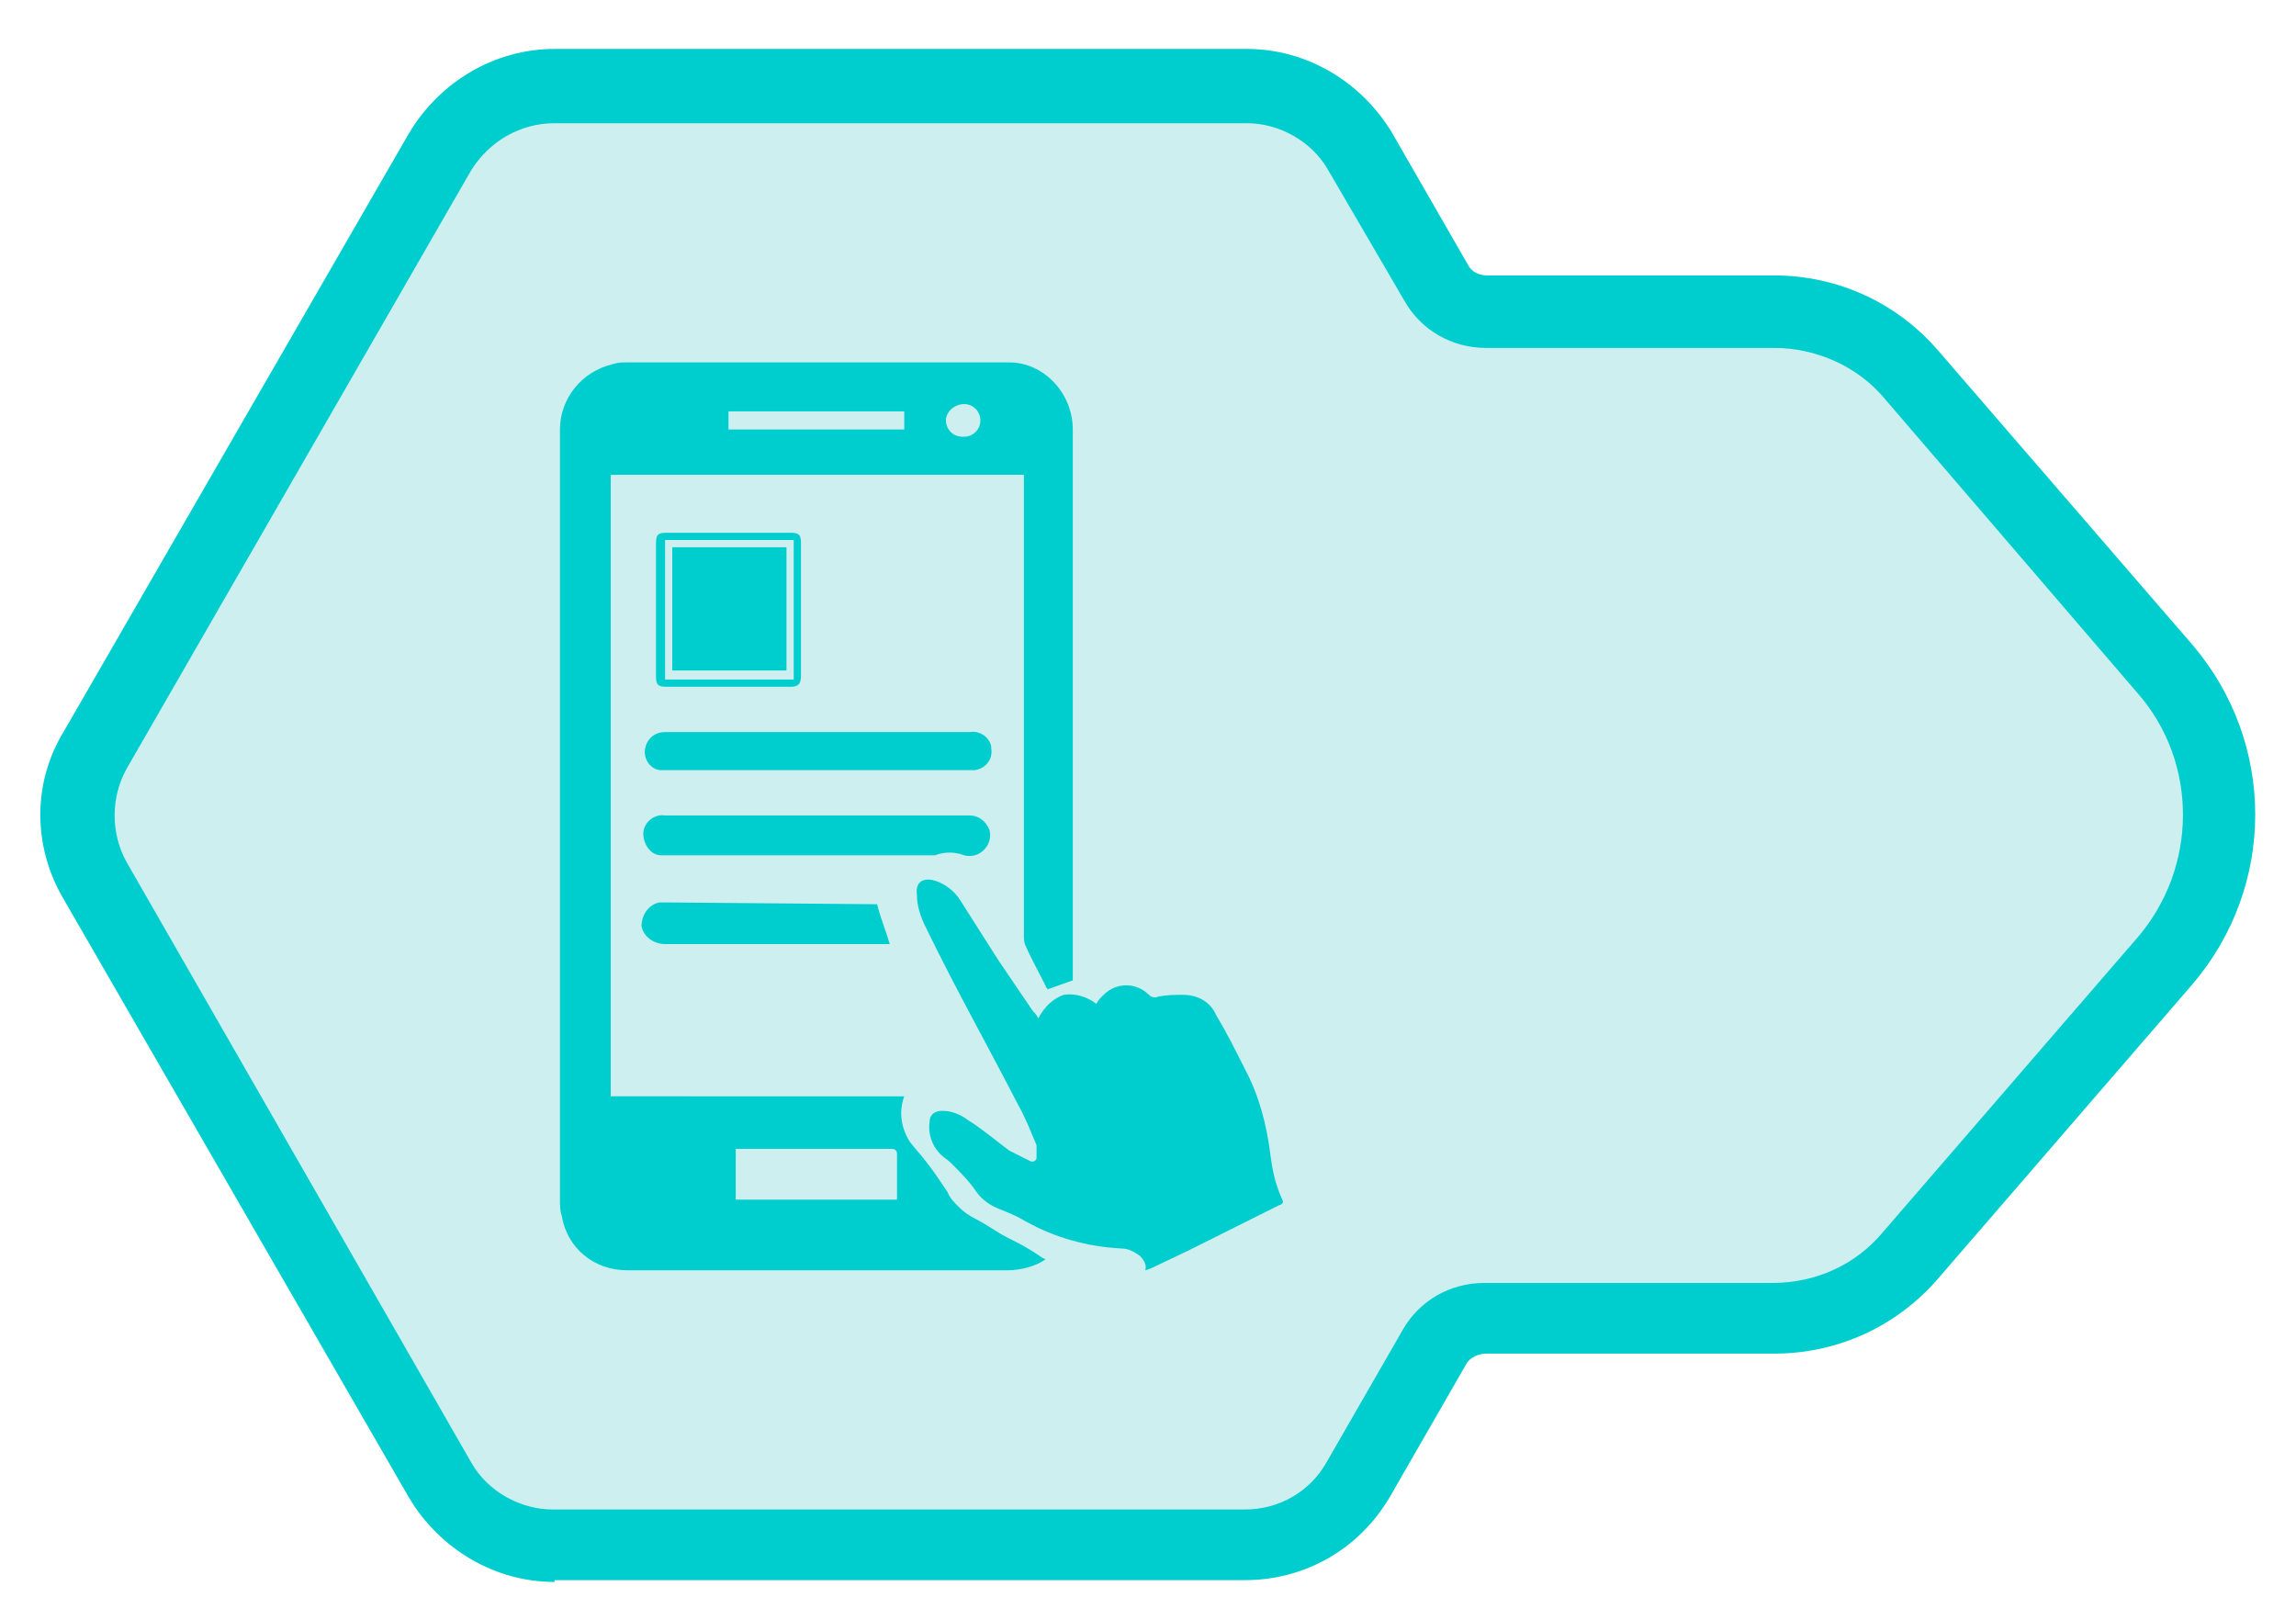
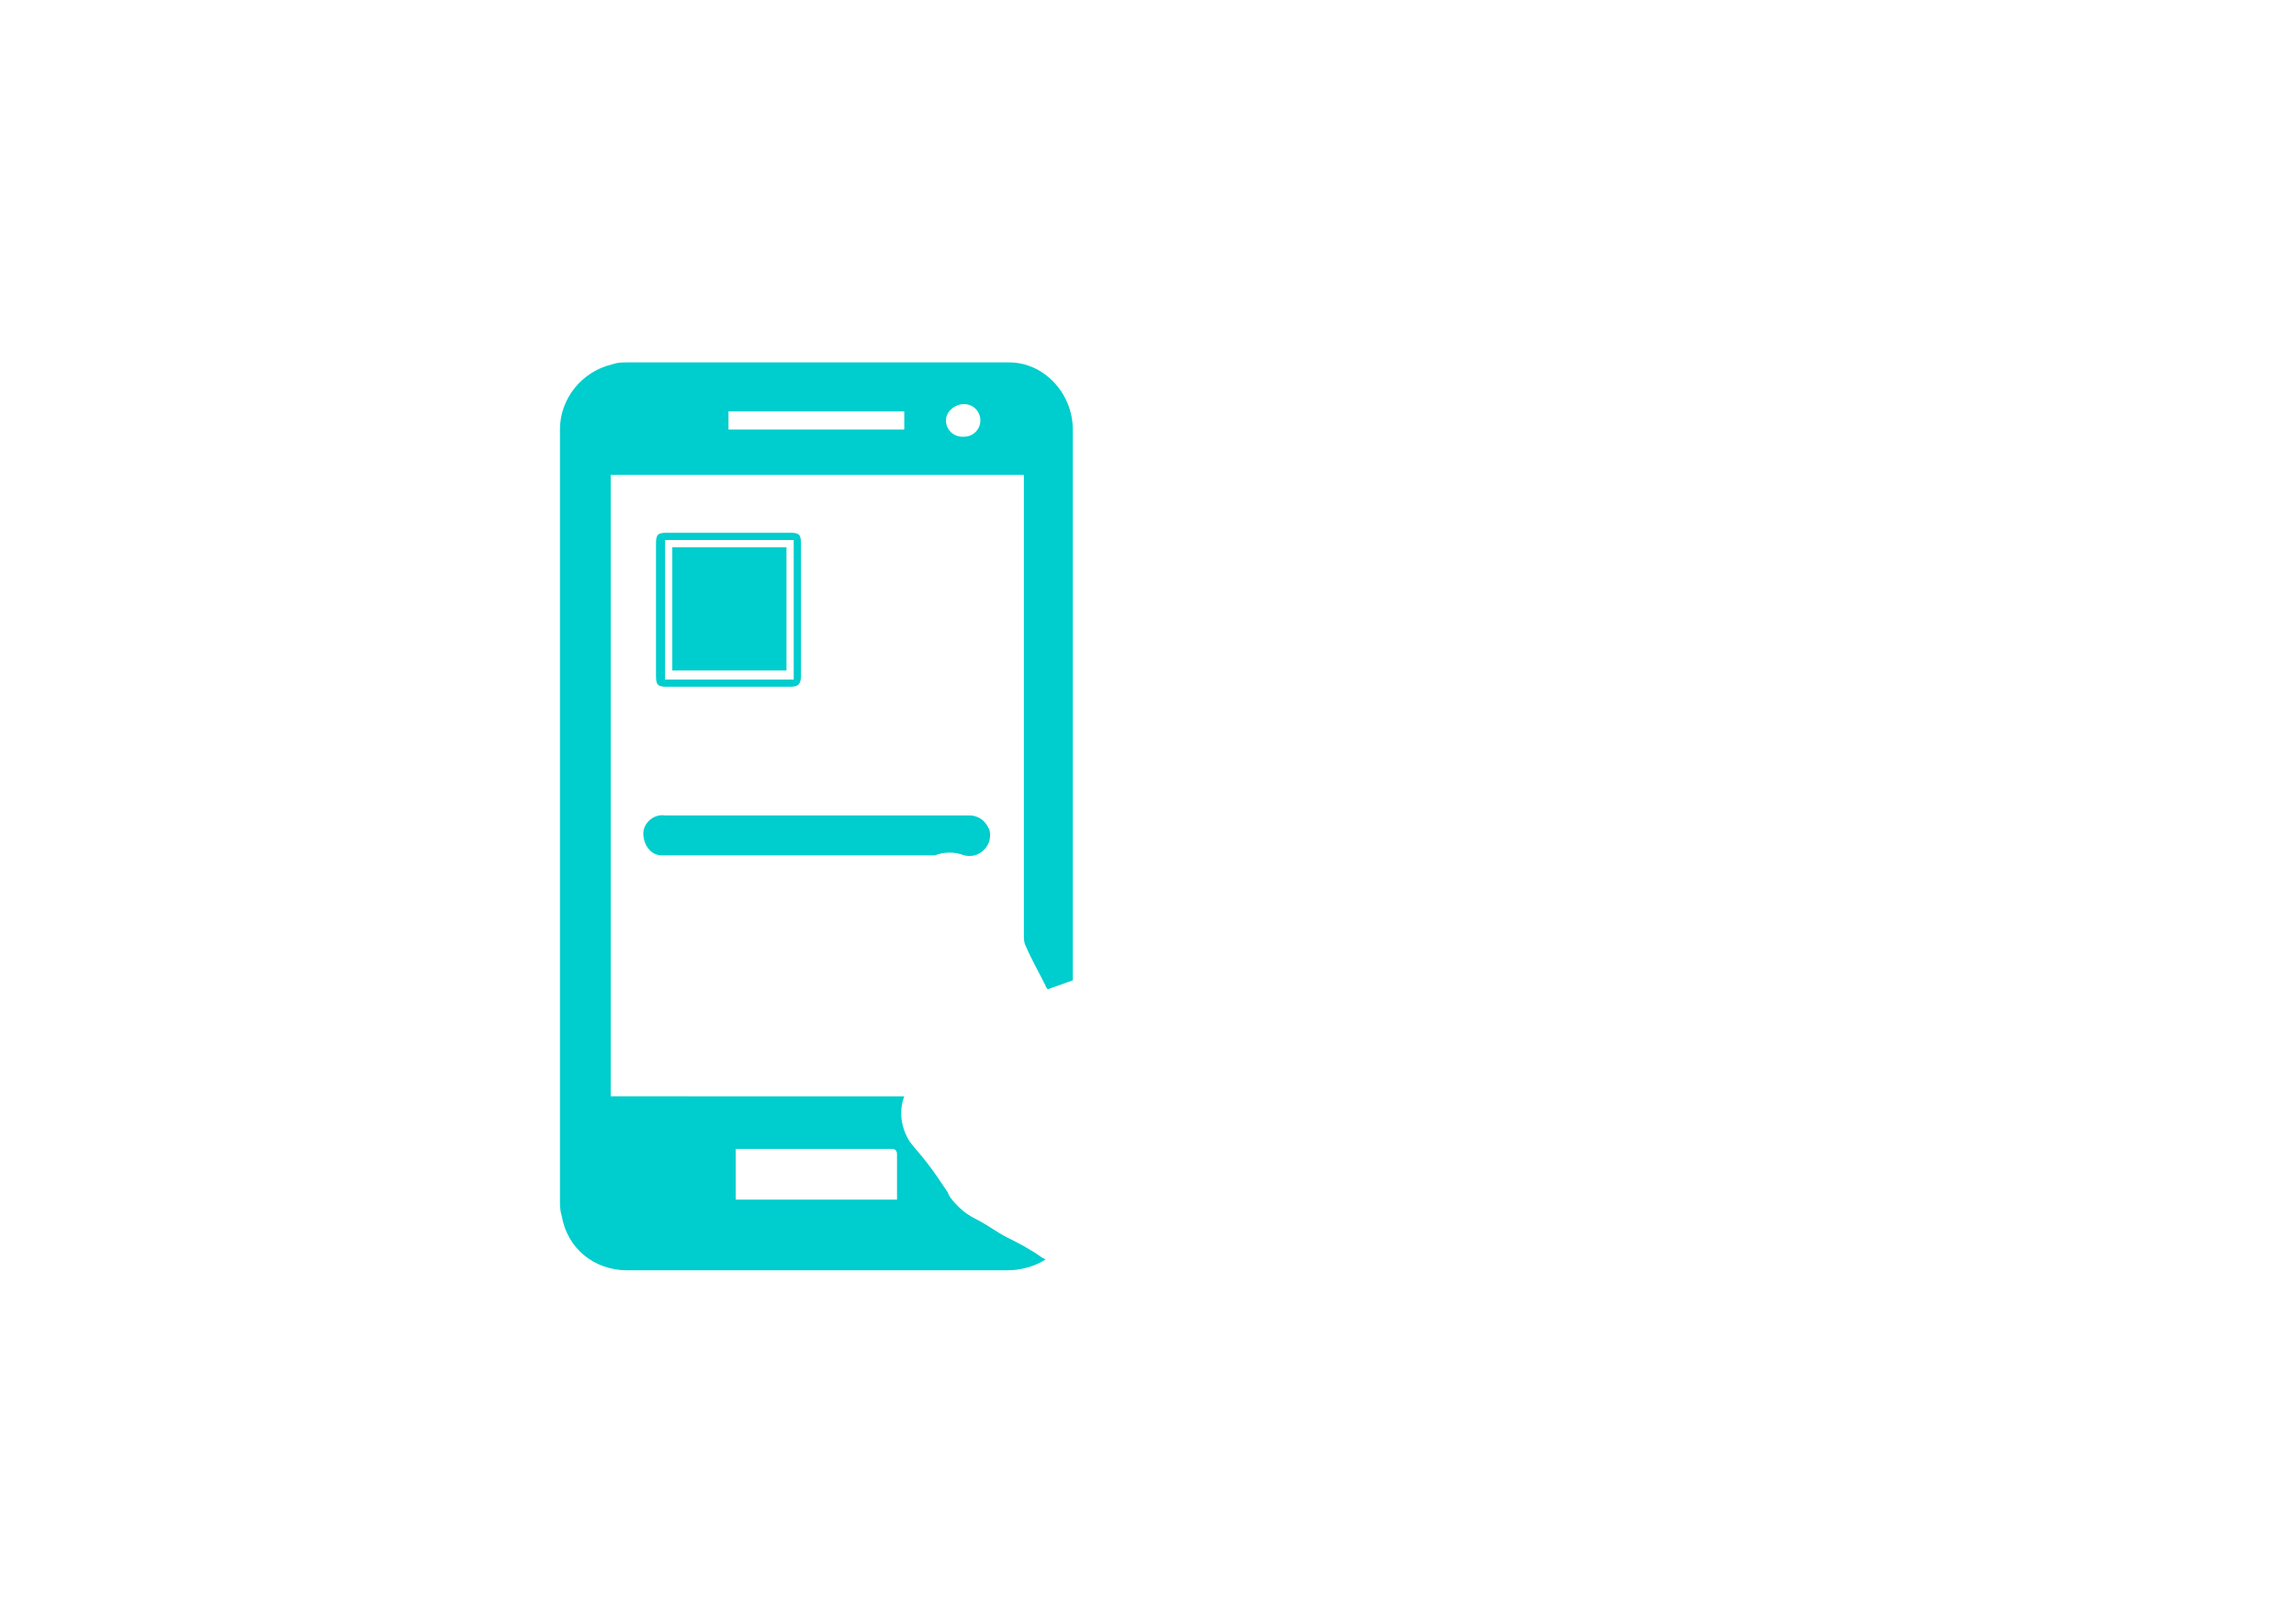
<svg xmlns="http://www.w3.org/2000/svg" version="1.1" id="Layer_1" x="0px" y="0px" viewBox="0 0 126.7 89.4" style="enable-background:new 0 0 126.7 89.4;" xml:space="preserve">
  <style type="text/css">
	.st0{fill:#00CDCD;}
	.st1{fill:#CEEFF0;}
</style>
  <g>
    <g id="Layer_1_1_">
-       <path class="st0" d="M30.6,87.3c-3.3,0-6.3-1.8-8-4.6L3.5,49.6c-1.7-2.9-1.7-6.4,0-9.2L22.6,7.3c1.7-2.8,4.7-4.6,8-4.6h38.2    c3.3,0,6.3,1.8,8,4.6l4.2,7.3c0.2,0.4,0.6,0.6,1.1,0.6h15.8c3.5,0,6.8,1.5,9.1,4.2l14,16.2c4.6,5.4,4.6,13.3,0,18.7l-14,16.2    c-2.3,2.7-5.6,4.2-9.1,4.2H82c-0.4,0-0.9,0.2-1.1,0.6l-4.2,7.3c-1.7,2.9-4.7,4.6-8,4.6H30.6V87.3z" />
-       <path class="st1" d="M118,38.3L104,22c-1.5-1.8-3.8-2.8-6.1-2.8H82c-1.9,0-3.6-1-4.5-2.6l-4.2-7.2c-0.9-1.6-2.7-2.6-4.5-2.6H30.6    c-1.9,0-3.6,1-4.6,2.6l-19,33C6.1,44,6.1,46,7,47.6l19,33.1c0.9,1.6,2.7,2.6,4.5,2.6h38.2c1.9,0,3.6-1,4.5-2.6l4.2-7.3    c0.9-1.6,2.6-2.6,4.5-2.6h15.9c2.4,0,4.6-1,6.1-2.8l14-16.2C121.3,47.9,121.3,42.1,118,38.3z" />
      <path class="st0" d="M55.6,68.3c-0.6-0.3-1.1-0.7-1.7-1c-0.4-0.2-0.7-0.4-1-0.7c-0.2-0.2-0.5-0.5-0.6-0.8    c-0.4-0.6-0.8-1.2-1.2-1.7c-0.3-0.4-0.6-0.7-0.9-1.1c-0.5-0.8-0.6-1.7-0.3-2.5H33.7V26.2h22.8v25.4c0,0.2,0,0.4,0.1,0.6    c0.3,0.7,0.7,1.4,1.1,2.2c0,0.1,0.1,0.1,0.1,0.2l1.4-0.5V23.7c0-2-1.6-3.7-3.5-3.7h-0.1h-21c-0.3,0-0.5,0-0.8,0.1    c-1.7,0.4-2.9,1.9-2.9,3.6v42.5c0,0.3,0,0.6,0.1,0.9c0.3,1.8,1.8,3,3.6,3h21c0.7,0,1.5-0.2,2.1-0.6l-0.2-0.1    C56.8,68.9,56.2,68.6,55.6,68.3z M53.2,22.3c0.5,0,0.9,0.4,0.9,0.9l0,0c0,0.5-0.4,0.9-0.9,0.9c0,0,0,0-0.1,0    c-0.5,0-0.9-0.4-0.9-0.9S52.7,22.3,53.2,22.3L53.2,22.3z M40.2,23v-0.3h9.7v1h-9.7V23z M49.5,66.2h-8.9v-2.8h8.6    c0.2,0,0.3,0.1,0.3,0.3C49.5,64.5,49.5,65.3,49.5,66.2L49.5,66.2z" />
-       <path class="st0" d="M70.1,63.7c-0.2-1.6-0.6-3.2-1.4-4.7c-0.5-1-1-2-1.6-3c-0.3-0.7-1-1.1-1.8-1.1c-0.5,0-0.9,0-1.4,0.1    c-0.2,0.1-0.4,0-0.5-0.1c-0.7-0.7-1.8-0.7-2.5,0L60.8,55c-0.1,0.1-0.2,0.2-0.3,0.4c-0.5-0.4-1.2-0.6-1.8-0.5    c-0.6,0.2-1.1,0.7-1.4,1.3c-0.1-0.2-0.2-0.3-0.3-0.4L55.1,53c-0.7-1.1-1.4-2.2-2.1-3.3c-0.3-0.5-0.8-0.9-1.4-1.1    c-0.7-0.2-1.1,0.1-1,0.8c0,0.6,0.2,1.2,0.5,1.8c1.6,3.3,3.4,6.5,5.1,9.8c0.4,0.7,0.7,1.5,1,2.2c0,0.2,0,0.5,0,0.7    c0,0.1-0.1,0.2-0.2,0.2h-0.1c-0.4-0.2-0.8-0.4-1.2-0.6c-0.8-0.6-1.5-1.2-2.3-1.7c-0.4-0.3-0.9-0.5-1.4-0.5c-0.4,0-0.7,0.2-0.7,0.6    l0,0c-0.1,0.6,0.1,1.3,0.6,1.8c0.2,0.2,0.4,0.3,0.6,0.5c0.5,0.5,1,1,1.4,1.6c0.3,0.4,0.7,0.7,1.2,0.9c0.5,0.2,1,0.4,1.5,0.7    c1.6,0.9,3.4,1.4,5.3,1.5c0.4,0,0.7,0.2,1,0.4c0.2,0.2,0.4,0.5,0.3,0.8l0.3-0.1l2.1-1l5-2.5c0.1,0,0.2-0.1,0.2-0.2    C70.3,65.2,70.2,64.4,70.1,63.7z" />
-       <path class="st0" d="M53.5,40.4h-14c-0.9,0-1.8,0-2.8,0c-0.6,0-1,0.4-1.1,0.9s0.2,1.1,0.8,1.2c0.2,0,0.3,0,0.5,0h16.9    c0.6-0.1,1-0.6,0.9-1.2c0,0,0,0,0-0.1C54.6,40.7,54.1,40.3,53.5,40.4z" />
      <path class="st0" d="M51.6,47.2c0.5-0.2,1.1-0.2,1.6,0c0.4,0.1,0.8,0,1.1-0.3s0.4-0.7,0.3-1.1C54.4,45.3,54,45,53.5,45H36.7    c-0.6-0.1-1.2,0.4-1.2,1s0.4,1.2,1,1.2c0.1,0,0.1,0,0.2,0h14.6C51.4,47.2,51.5,47.2,51.6,47.2z" />
-       <path class="st0" d="M36.7,49.8c-0.1,0-0.2,0-0.3,0c-0.6,0.1-1,0.7-1,1.3c0.1,0.6,0.7,1,1.3,1l0,0h12.4c-0.2-0.7-0.5-1.4-0.7-2.2    L36.7,49.8L36.7,49.8z" />
      <path class="st0" d="M36.8,37.9h6.8c0.4,0,0.6-0.1,0.6-0.6V30c0-0.5-0.1-0.6-0.6-0.6h-6.8c-0.5,0-0.6,0.1-0.6,0.6v7.3    C36.2,37.8,36.3,37.9,36.8,37.9z M36.7,29.8h7.1v7.7h-7.1V29.8z" />
      <path class="st0" d="M37.1,37h6.3v-6.8h-6.3V37z" />
    </g>
  </g>
</svg>